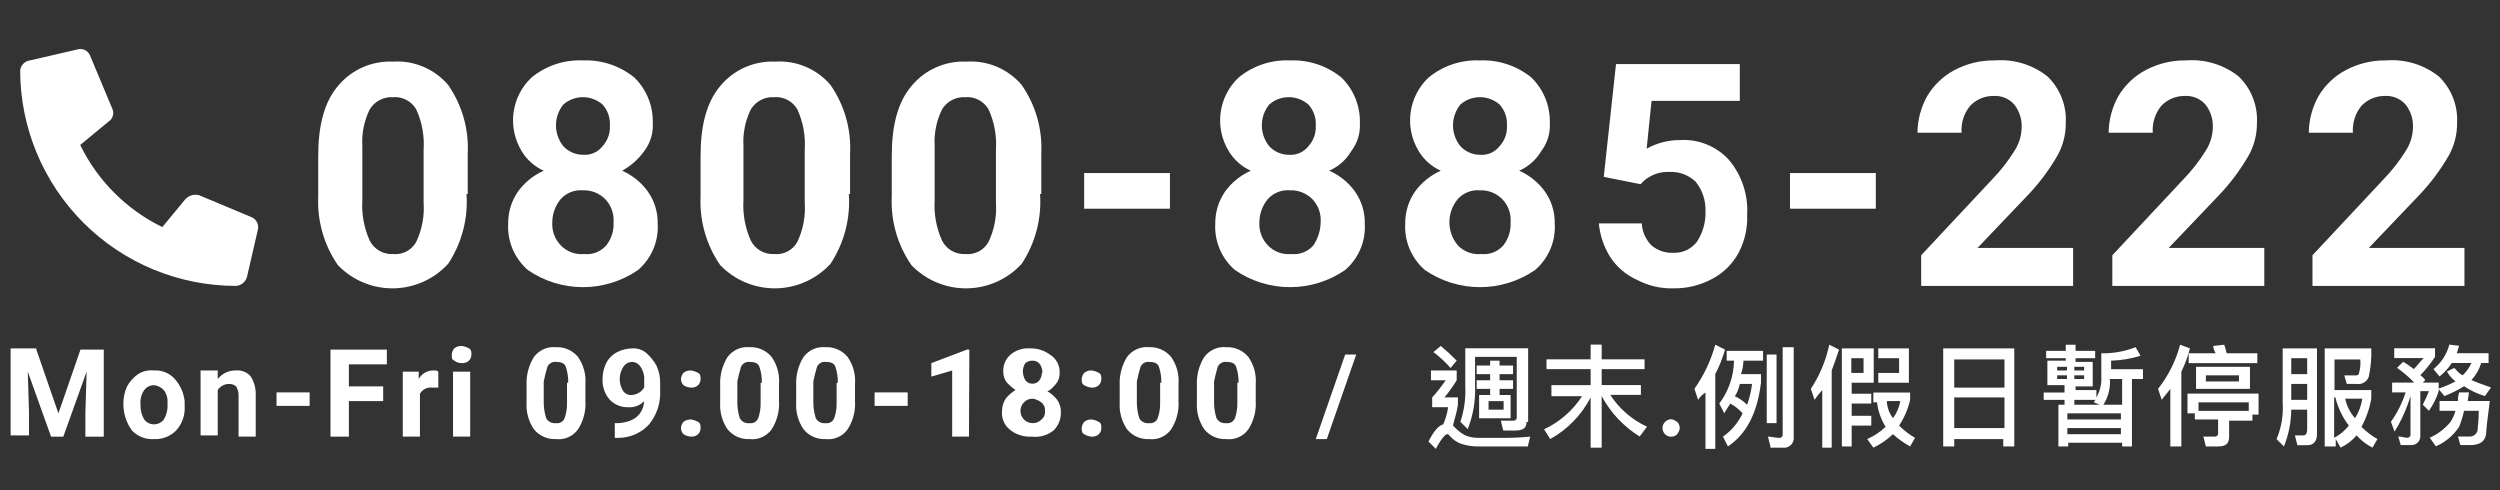
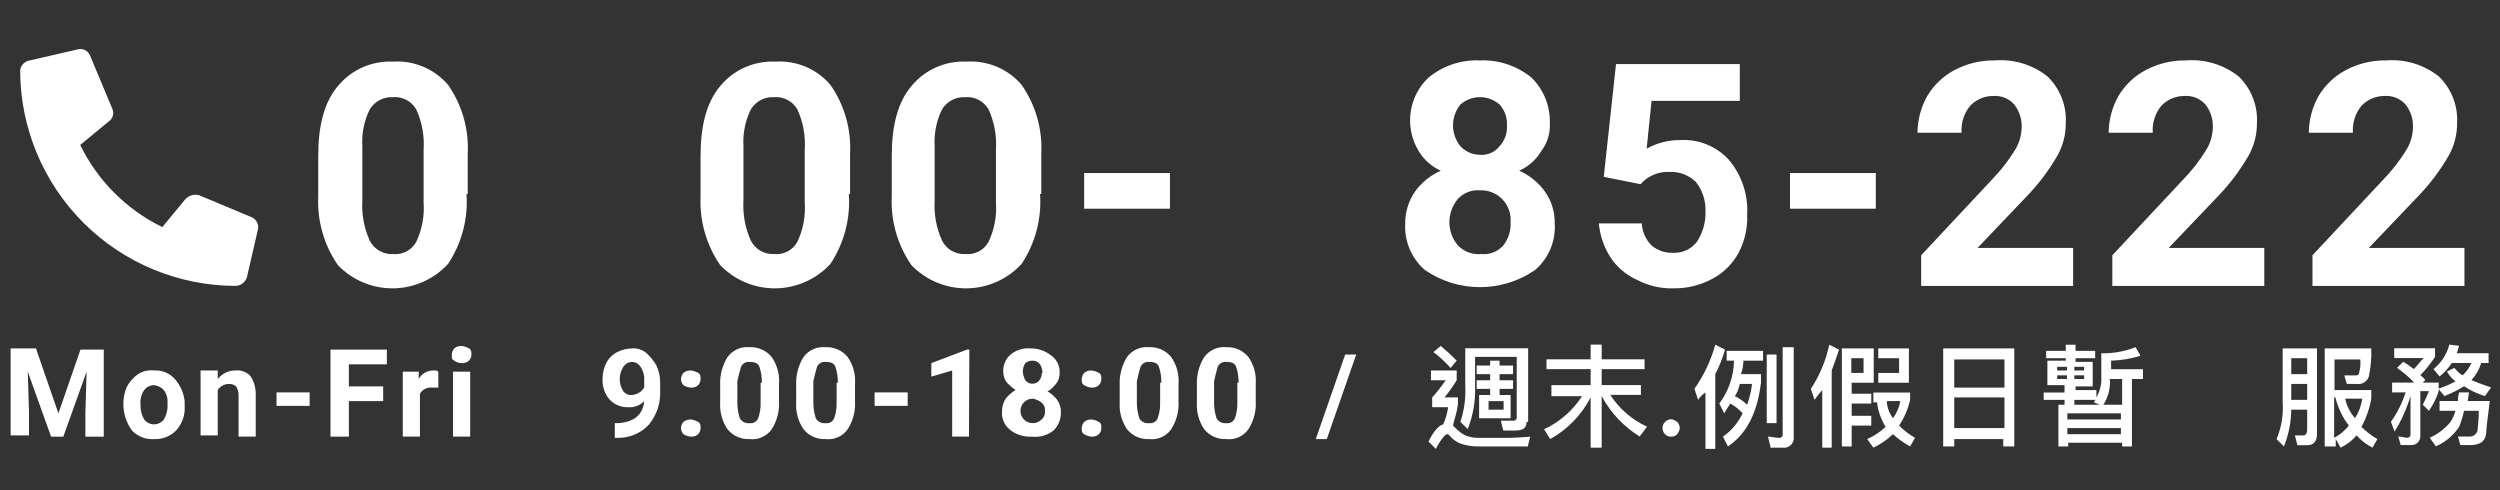
<svg xmlns="http://www.w3.org/2000/svg" width="204" height="40" viewBox="0 0 204 40" fill="none">
  <rect x="0" y="0" width="204" height="40" fill="#333333" stroke="none" />
  <path d="M2.967 28.529L4.767 33.73L6.567 28.529H8.467V35.63H6.967V33.73L7.067 30.33L5.167 35.63H4.167L2.267 30.33L2.367 33.63V35.529H0.867V28.43H2.967V28.529Z" fill="white" />
  <path d="M10.067 32.93C10.066 32.447 10.168 31.969 10.367 31.529C10.587 31.132 10.895 30.79 11.267 30.529C11.653 30.284 12.112 30.178 12.567 30.23C12.885 30.209 13.203 30.261 13.498 30.383C13.792 30.504 14.055 30.691 14.267 30.93C14.713 31.432 14.993 32.061 15.067 32.73V33.13C15.093 33.493 15.044 33.858 14.924 34.202C14.803 34.546 14.614 34.862 14.367 35.13C14.133 35.367 13.852 35.551 13.542 35.672C13.231 35.793 12.899 35.846 12.567 35.83C12.234 35.852 11.9 35.802 11.588 35.681C11.277 35.56 10.997 35.371 10.767 35.13C10.303 34.491 10.057 33.719 10.067 32.93V32.93ZM11.467 33.029C11.448 33.45 11.552 33.867 11.767 34.23C11.845 34.335 11.944 34.423 12.057 34.49C12.17 34.557 12.295 34.601 12.425 34.62C12.555 34.638 12.688 34.631 12.815 34.598C12.942 34.566 13.062 34.508 13.167 34.43C13.247 34.379 13.316 34.31 13.367 34.23C13.6 33.838 13.705 33.384 13.667 32.93C13.709 32.538 13.602 32.145 13.367 31.829C13.158 31.603 12.873 31.461 12.567 31.43C12.411 31.43 12.258 31.466 12.12 31.535C11.981 31.605 11.86 31.705 11.767 31.829C11.526 32.18 11.419 32.606 11.467 33.029V33.029Z" fill="white" />
  <path d="M17.767 30.329V30.929C17.945 30.703 18.173 30.521 18.433 30.4C18.694 30.278 18.98 30.22 19.267 30.229C19.493 30.209 19.72 30.244 19.929 30.331C20.138 30.418 20.323 30.555 20.467 30.729C20.746 31.178 20.885 31.701 20.867 32.229V35.629H19.467V32.229C19.464 31.982 19.395 31.74 19.267 31.529C19.1 31.388 18.885 31.317 18.667 31.329C18.487 31.331 18.311 31.378 18.154 31.465C17.997 31.552 17.864 31.677 17.767 31.829V35.529H16.367V30.229H17.767V30.329Z" fill="white" />
  <path d="M25.266 33.12H22.566V32.02H25.266V33.12Z" fill="white" />
  <path d="M31.267 32.73H28.467V35.629H26.967V28.529H31.567V29.73H28.467V31.529H31.267V32.73Z" fill="white" />
  <path d="M35.767 31.629H35.267C35.07 31.603 34.869 31.637 34.691 31.726C34.513 31.815 34.365 31.955 34.267 32.129V35.629H32.867V30.329H34.167V30.929C34.284 30.713 34.458 30.534 34.669 30.411C34.881 30.287 35.122 30.225 35.367 30.229C35.567 30.229 35.667 30.229 35.767 30.329V31.629Z" fill="white" />
  <path d="M36.867 28.929C36.878 28.745 36.948 28.57 37.067 28.429C37.236 28.291 37.449 28.22 37.667 28.229C37.879 28.253 38.083 28.321 38.267 28.429C38.467 28.529 38.467 28.729 38.467 28.929C38.468 29.022 38.452 29.113 38.417 29.199C38.383 29.285 38.332 29.363 38.267 29.429C38.187 29.503 38.092 29.559 37.989 29.593C37.885 29.628 37.776 29.64 37.667 29.629C37.451 29.629 37.24 29.559 37.067 29.429C36.867 29.329 36.867 29.229 36.867 28.929ZM38.367 35.629H36.967V30.329H38.367V35.629Z" fill="white" />
-   <path d="M47.769 32.73C47.819 33.541 47.609 34.346 47.169 35.03C46.968 35.312 46.695 35.536 46.378 35.677C46.062 35.817 45.713 35.87 45.368 35.83C45.027 35.848 44.685 35.785 44.373 35.646C44.06 35.507 43.784 35.295 43.569 35.03C43.129 34.384 42.917 33.609 42.968 32.83V31.43C42.931 30.62 43.14 29.818 43.569 29.13C43.774 28.852 44.048 28.633 44.363 28.493C44.679 28.352 45.025 28.296 45.368 28.33C45.71 28.315 46.05 28.379 46.362 28.518C46.675 28.657 46.951 28.866 47.169 29.13C47.617 29.772 47.828 30.549 47.769 31.33V32.73ZM46.368 31.23C46.377 30.788 46.309 30.348 46.169 29.93C46.069 29.63 45.769 29.53 45.368 29.53C45.225 29.515 45.08 29.545 44.954 29.617C44.828 29.689 44.728 29.798 44.669 29.93C44.548 30.33 44.449 30.73 44.368 31.13V32.83C44.368 33.271 44.436 33.709 44.569 34.13C44.647 34.269 44.765 34.381 44.907 34.452C45.05 34.523 45.211 34.55 45.368 34.53C45.513 34.551 45.661 34.524 45.788 34.451C45.915 34.379 46.014 34.265 46.069 34.13C46.205 33.745 46.273 33.338 46.269 32.93V31.23H46.368Z" fill="white" />
  <path d="M52.567 32.729C52.401 32.904 52.199 33.04 51.974 33.126C51.749 33.213 51.507 33.248 51.267 33.229C50.989 33.239 50.712 33.19 50.453 33.087C50.195 32.983 49.961 32.827 49.767 32.629C49.352 32.162 49.137 31.552 49.167 30.929C49.168 30.478 49.27 30.034 49.467 29.629C49.664 29.241 49.979 28.926 50.367 28.729C50.74 28.542 51.15 28.439 51.567 28.429C51.783 28.412 52.001 28.439 52.207 28.508C52.413 28.576 52.603 28.685 52.767 28.828C53.085 29.117 53.355 29.454 53.567 29.828C53.785 30.297 53.888 30.812 53.867 31.328V31.828C53.928 32.842 53.607 33.841 52.967 34.629C52.649 34.975 52.263 35.252 51.832 35.442C51.402 35.631 50.937 35.729 50.467 35.729H50.167V34.529H50.467C51.767 34.428 52.467 33.829 52.567 32.729ZM51.567 32.229C51.781 32.214 51.987 32.145 52.167 32.029C52.367 31.928 52.467 31.729 52.567 31.629V31.029C52.594 30.638 52.488 30.251 52.267 29.929C52.157 29.744 51.978 29.611 51.77 29.559C51.562 29.506 51.341 29.539 51.157 29.649C51.039 29.718 50.94 29.814 50.867 29.929C50.672 30.226 50.567 30.573 50.567 30.929C50.567 31.284 50.672 31.632 50.867 31.929C50.947 32.035 51.054 32.118 51.177 32.171C51.3 32.224 51.434 32.244 51.567 32.229V32.229Z" fill="white" />
  <path d="M55.566 30.929C55.577 30.745 55.647 30.57 55.766 30.429C55.935 30.291 56.149 30.22 56.366 30.229C56.578 30.253 56.783 30.321 56.966 30.429C57.166 30.529 57.166 30.729 57.166 30.929C57.168 31.022 57.151 31.113 57.116 31.199C57.082 31.285 57.031 31.363 56.966 31.429C56.886 31.503 56.791 31.559 56.688 31.593C56.584 31.628 56.475 31.64 56.366 31.629C56.153 31.611 55.948 31.543 55.766 31.429C55.644 31.291 55.573 31.114 55.566 30.929ZM55.566 34.929C55.577 34.745 55.647 34.57 55.766 34.429C55.935 34.291 56.149 34.22 56.366 34.229C56.578 34.253 56.783 34.321 56.966 34.429C57.166 34.529 57.166 34.729 57.166 34.929C57.168 35.022 57.151 35.113 57.116 35.199C57.082 35.285 57.031 35.363 56.966 35.429C56.886 35.503 56.791 35.559 56.688 35.593C56.584 35.628 56.475 35.64 56.366 35.629C56.153 35.611 55.948 35.543 55.766 35.429C55.644 35.291 55.573 35.114 55.566 34.929Z" fill="white" />
  <path d="M63.567 32.73C63.618 33.541 63.407 34.346 62.967 35.03C62.767 35.312 62.494 35.536 62.177 35.677C61.86 35.817 61.511 35.87 61.167 35.83C60.825 35.848 60.484 35.785 60.171 35.646C59.858 35.507 59.583 35.295 59.367 35.03C58.927 34.384 58.716 33.609 58.767 32.83V31.43C58.73 30.62 58.939 29.818 59.367 29.13C59.573 28.852 59.847 28.633 60.162 28.493C60.477 28.352 60.824 28.296 61.167 28.33C61.509 28.315 61.849 28.379 62.161 28.518C62.474 28.657 62.749 28.866 62.967 29.13C63.415 29.772 63.627 30.549 63.567 31.33V32.73ZM62.167 31.23C62.176 30.788 62.108 30.348 61.967 29.93C61.867 29.63 61.567 29.53 61.167 29.53C61.023 29.515 60.878 29.545 60.753 29.617C60.627 29.689 60.527 29.798 60.467 29.93C60.347 30.33 60.247 30.73 60.167 31.13V32.83C60.167 33.271 60.234 33.709 60.367 34.13C60.446 34.269 60.564 34.381 60.706 34.452C60.849 34.523 61.009 34.55 61.167 34.53C61.312 34.551 61.46 34.524 61.587 34.451C61.714 34.379 61.813 34.265 61.867 34.13C62.004 33.745 62.072 33.338 62.067 32.93V31.23H62.167Z" fill="white" />
  <path d="M69.769 32.73C69.819 33.541 69.609 34.346 69.168 35.03C68.968 35.312 68.695 35.536 68.378 35.677C68.061 35.817 67.713 35.87 67.368 35.83C67.027 35.848 66.685 35.785 66.373 35.646C66.06 35.507 65.784 35.295 65.569 35.03C65.129 34.384 64.917 33.609 64.969 32.83V31.43C64.931 30.62 65.14 29.818 65.569 29.13C65.774 28.852 66.048 28.633 66.363 28.493C66.679 28.352 67.025 28.296 67.368 28.33C67.71 28.315 68.05 28.379 68.362 28.518C68.675 28.657 68.951 28.866 69.168 29.13C69.617 29.772 69.829 30.549 69.769 31.33V32.73ZM68.368 31.23C68.377 30.788 68.309 30.348 68.168 29.93C68.069 29.63 67.769 29.53 67.368 29.53C67.225 29.515 67.08 29.545 66.954 29.617C66.828 29.689 66.728 29.798 66.668 29.93C66.549 30.33 66.448 30.73 66.368 31.13V32.83C66.368 33.271 66.436 33.709 66.569 34.13C66.647 34.269 66.765 34.381 66.907 34.452C67.05 34.523 67.21 34.55 67.368 34.53C67.513 34.551 67.661 34.524 67.788 34.451C67.915 34.379 68.014 34.265 68.069 34.13C68.205 33.745 68.273 33.338 68.269 32.93V31.23H68.368Z" fill="white" />
  <path d="M74.067 33.12H71.367V32.02H74.067V33.12Z" fill="white" />
  <path d="M79.068 35.629H77.698V30.23L75.998 30.73V29.629L78.898 28.529H79.098L79.068 35.629Z" fill="white" />
  <path d="M86.467 30.43C86.481 30.756 86.375 31.076 86.167 31.329C85.967 31.529 85.767 31.829 85.467 31.93C85.778 32.108 86.05 32.345 86.267 32.629C86.472 32.922 86.578 33.273 86.567 33.629C86.577 33.907 86.529 34.184 86.426 34.443C86.322 34.701 86.166 34.935 85.967 35.129C85.716 35.328 85.427 35.475 85.118 35.561C84.809 35.647 84.486 35.67 84.167 35.629C83.513 35.664 82.87 35.45 82.367 35.029C82.153 34.847 81.986 34.615 81.882 34.354C81.777 34.092 81.738 33.809 81.767 33.529C81.766 33.174 81.871 32.826 82.067 32.529C82.287 32.248 82.559 32.01 82.867 31.829C82.614 31.655 82.379 31.454 82.167 31.23C81.969 30.972 81.863 30.655 81.867 30.329C81.853 30.066 81.9 29.802 82.004 29.559C82.108 29.317 82.267 29.101 82.467 28.93C82.915 28.561 83.489 28.382 84.067 28.43C84.641 28.415 85.204 28.591 85.667 28.93C85.924 29.084 86.133 29.305 86.274 29.569C86.415 29.833 86.482 30.131 86.467 30.43V30.43ZM85.267 33.529C85.282 33.397 85.263 33.262 85.21 33.14C85.157 33.017 85.074 32.91 84.967 32.829C84.762 32.673 84.522 32.57 84.267 32.529C84.002 32.529 83.748 32.635 83.56 32.822C83.373 33.01 83.267 33.264 83.267 33.529C83.267 33.794 83.373 34.049 83.56 34.237C83.748 34.424 84.002 34.529 84.267 34.529C84.402 34.534 84.536 34.509 84.66 34.458C84.784 34.406 84.896 34.328 84.987 34.23C85.091 34.147 85.171 34.039 85.22 33.916C85.269 33.794 85.286 33.66 85.267 33.529V33.529ZM85.067 30.43C85.065 30.182 84.996 29.941 84.867 29.73C84.799 29.635 84.708 29.559 84.604 29.506C84.499 29.454 84.384 29.428 84.267 29.43C84.05 29.42 83.836 29.491 83.667 29.629C83.529 29.836 83.459 30.081 83.467 30.329C83.477 30.575 83.545 30.816 83.667 31.029C83.784 31.177 83.952 31.274 84.138 31.302C84.323 31.33 84.513 31.286 84.667 31.18C84.727 31.14 84.778 31.089 84.817 31.029C84.947 30.856 85.017 30.646 85.017 30.43H85.067Z" fill="white" />
  <path d="M88.268 30.929C88.278 30.745 88.349 30.57 88.468 30.429C88.636 30.291 88.85 30.22 89.068 30.229C89.279 30.253 89.484 30.321 89.668 30.429C89.868 30.529 89.868 30.729 89.868 30.929C89.869 31.022 89.852 31.113 89.818 31.199C89.783 31.285 89.732 31.363 89.668 31.429C89.587 31.503 89.493 31.559 89.389 31.593C89.286 31.628 89.176 31.64 89.068 31.629C88.855 31.611 88.649 31.543 88.468 31.429C88.268 31.329 88.268 31.119 88.268 30.929ZM88.268 34.929C88.278 34.745 88.349 34.57 88.468 34.429C88.636 34.291 88.85 34.22 89.068 34.229C89.279 34.253 89.484 34.321 89.668 34.429C89.868 34.529 89.868 34.729 89.868 34.929C89.869 35.022 89.852 35.113 89.818 35.199C89.783 35.285 89.732 35.363 89.668 35.429C89.587 35.503 89.493 35.559 89.389 35.593C89.286 35.628 89.176 35.64 89.068 35.629C88.855 35.611 88.649 35.543 88.468 35.429C88.268 35.329 88.268 35.119 88.268 34.929Z" fill="white" />
  <path d="M96.167 32.73C96.217 33.541 96.007 34.346 95.567 35.03C95.366 35.312 95.093 35.536 94.777 35.677C94.46 35.817 94.111 35.87 93.767 35.83C93.425 35.848 93.084 35.785 92.771 35.646C92.458 35.507 92.183 35.295 91.967 35.03C91.527 34.384 91.316 33.609 91.367 32.83V31.43C91.329 30.62 91.538 29.818 91.967 29.13C92.172 28.852 92.446 28.633 92.762 28.493C93.077 28.352 93.423 28.296 93.767 28.33C94.108 28.315 94.449 28.379 94.761 28.518C95.073 28.657 95.349 28.866 95.567 29.13C96.015 29.772 96.227 30.549 96.167 31.33V32.73ZM94.767 31.23C94.775 30.788 94.708 30.348 94.567 29.93C94.467 29.63 94.167 29.53 93.767 29.53C93.623 29.515 93.478 29.545 93.352 29.617C93.227 29.689 93.127 29.798 93.067 29.93C92.947 30.33 92.847 30.73 92.767 31.13V32.83C92.767 33.271 92.834 33.709 92.967 34.13C93.045 34.269 93.163 34.381 93.306 34.452C93.448 34.523 93.609 34.55 93.767 34.53C93.912 34.551 94.059 34.524 94.186 34.451C94.313 34.379 94.412 34.265 94.467 34.13C94.603 33.745 94.671 33.338 94.667 32.93V31.23H94.767Z" fill="white" />
  <path d="M102.468 32.73C102.518 33.541 102.308 34.346 101.868 35.03C101.667 35.312 101.394 35.536 101.077 35.677C100.761 35.817 100.412 35.87 100.068 35.83C99.726 35.848 99.385 35.785 99.072 35.646C98.759 35.507 98.483 35.295 98.268 35.03C97.828 34.384 97.617 33.609 97.668 32.83V31.43C97.63 30.62 97.839 29.818 98.268 29.13C98.473 28.852 98.747 28.633 99.062 28.493C99.378 28.352 99.724 28.296 100.068 28.33C100.409 28.315 100.749 28.379 101.062 28.518C101.374 28.657 101.65 28.866 101.868 29.13C102.316 29.772 102.528 30.549 102.468 31.33V32.73ZM101.068 31.23C101.076 30.788 101.009 30.348 100.868 29.93C100.768 29.63 100.468 29.53 100.068 29.53C99.924 29.515 99.779 29.545 99.653 29.617C99.528 29.689 99.428 29.798 99.368 29.93C99.248 30.33 99.148 30.73 99.068 31.13V32.83C99.067 33.271 99.135 33.709 99.268 34.13C99.346 34.269 99.464 34.381 99.607 34.452C99.749 34.523 99.91 34.55 100.068 34.53C100.212 34.551 100.36 34.524 100.487 34.451C100.614 34.379 100.713 34.265 100.768 34.13C100.904 33.745 100.972 33.338 100.968 32.93V31.23H101.068Z" fill="white" />
  <path d="M108.267 35.83H107.367L109.767 28.93H110.667L108.267 35.83Z" fill="white" />
  <path d="M118.866 30.329V31.029C118.569 31.52 118.234 31.988 117.866 32.429H118.966V33.029C118.866 33.729 118.666 34.23 118.566 34.73L118.766 34.929C119.001 35.169 119.271 35.371 119.566 35.529C119.916 35.669 120.29 35.737 120.666 35.73H122.366C123.201 35.741 124.036 35.708 124.866 35.629L124.666 36.429H120.666C120.192 36.437 119.72 36.37 119.266 36.23C118.875 36.093 118.529 35.85 118.266 35.529C118.166 35.429 118.166 35.429 118.066 35.429C117.966 35.429 117.566 35.829 117.166 36.629L116.566 36.029C116.966 35.229 117.366 34.729 117.766 34.629C117.966 34.184 118.1 33.713 118.166 33.23H116.866V32.429C117.266 31.99 117.634 31.522 117.966 31.029H116.766V30.23H118.866V30.329ZM118.866 29.429L118.366 30.029C117.947 29.548 117.477 29.113 116.966 28.73L117.566 28.23C118.021 28.606 118.455 29.006 118.866 29.429V29.429ZM124.566 34.429C124.566 34.929 124.266 35.129 123.666 35.129H122.666L122.466 34.329H123.466C123.501 34.335 123.536 34.334 123.569 34.326C123.603 34.318 123.635 34.303 123.663 34.282C123.691 34.262 123.714 34.236 123.732 34.206C123.75 34.177 123.762 34.144 123.766 34.109C123.776 34.084 123.776 34.055 123.766 34.029V29.119H120.366V31.519C120.409 32.715 120.205 33.906 119.766 35.019L119.166 34.419C119.479 33.486 119.615 32.502 119.566 31.519V28.419H124.696V34.419L124.566 34.429ZM122.366 29.429V29.829H123.466V30.529H122.366V31.029H123.466V31.73H122.366V32.23H123.266V34.129H120.696V32.23H121.596V31.73H120.496V31.029H121.596V30.529H120.496V29.829H121.596V29.429H122.366ZM122.566 32.73H121.466V33.429H122.696V32.73H122.566Z" fill="white" />
  <path d="M130.696 36.529H129.796V32.429C129.055 33.863 127.907 35.046 126.496 35.829L125.996 35.029C127.263 34.438 128.337 33.502 129.096 32.329H126.596V31.429H129.796V30.119H126.196V29.319H129.796V28.119H130.696V29.319H134.196V30.119H130.696V31.419H133.896V32.219H131.396C132.129 33.353 133.17 34.254 134.396 34.819L133.796 35.619C132.49 34.812 131.42 33.673 130.696 32.319V36.519V36.529Z" fill="white" />
  <path d="M136.867 34.429C136.994 34.565 137.066 34.743 137.067 34.929C137.067 35.129 136.967 35.229 136.867 35.429C136.735 35.562 136.555 35.636 136.367 35.636C136.18 35.636 136 35.562 135.867 35.429C135.735 35.296 135.66 35.117 135.66 34.929C135.66 34.741 135.735 34.562 135.867 34.429C135.933 34.36 136.013 34.306 136.1 34.268C136.188 34.23 136.282 34.21 136.377 34.209C136.567 34.229 136.697 34.329 136.867 34.429Z" fill="white" />
  <path d="M138.566 32.629L138.266 31.729C139.034 30.635 139.609 29.417 139.966 28.129L140.766 28.529C140.564 29.22 140.296 29.89 139.966 30.529V36.629H139.166V32.029C138.923 32.181 138.718 32.386 138.566 32.629V32.629ZM143.866 28.629V29.429H142.266C142.255 29.804 142.188 30.174 142.066 30.529H143.696V31.229C143.396 33.729 142.496 35.429 140.996 36.429L140.596 35.629C141.285 35.146 141.837 34.491 142.196 33.729C141.911 33.406 141.573 33.136 141.196 32.929C141.016 33.189 140.856 33.459 140.696 33.729L140.296 32.929C141.054 31.918 141.474 30.693 141.496 29.429H140.896V28.629H143.866ZM142.566 33.029C142.763 32.479 142.898 31.909 142.966 31.329H141.966C141.9 31.685 141.764 32.025 141.566 32.329C141.935 32.506 142.273 32.742 142.566 33.029V33.029ZM144.966 28.929V34.529H144.166V28.929H144.966ZM144.466 36.429L144.266 35.629C144.566 35.629 144.866 35.729 145.166 35.729C145.2 35.735 145.235 35.733 145.268 35.725C145.302 35.717 145.334 35.703 145.362 35.682C145.39 35.662 145.413 35.636 145.431 35.606C145.449 35.576 145.461 35.543 145.466 35.509C145.476 35.483 145.476 35.455 145.466 35.429V28.329H146.366V35.629C146.381 35.733 146.376 35.839 146.35 35.94C146.324 36.042 146.278 36.138 146.215 36.222C146.151 36.306 146.072 36.376 145.981 36.428C145.89 36.481 145.79 36.515 145.686 36.529C145.613 36.539 145.539 36.539 145.466 36.529H144.466V36.429Z" fill="white" />
  <path d="M148.066 32.629L147.766 31.729C148.488 30.634 148.997 29.413 149.266 28.129L150.066 28.529C149.866 29.129 149.666 29.729 149.466 30.229V36.529H148.696V31.829C148.466 32.079 148.255 32.347 148.066 32.629V32.629ZM151.066 33.929H152.696V34.729H151.096V36.429H150.296V28.429H152.896V31.229H151.096V32.129H152.696V32.929H151.096V33.929H151.066ZM152.066 30.429V29.229H151.066V30.429H152.066ZM155.866 31.929V32.629C155.694 33.377 155.389 34.088 154.966 34.729C155.353 35.118 155.79 35.454 156.266 35.729L155.866 36.429C155.36 36.153 154.89 35.817 154.466 35.429C153.995 35.879 153.454 36.25 152.866 36.529L152.366 35.829C152.92 35.584 153.427 35.246 153.866 34.829C153.489 34.221 153.25 33.539 153.166 32.829H152.866V32.029H155.866V31.929ZM153.266 31.229V30.429H154.966V29.229H153.266V28.429H155.766V31.229H153.266ZM154.466 34.129C154.77 33.714 154.975 33.235 155.066 32.729H153.966C153.984 33.233 154.159 33.719 154.466 34.119V34.129Z" fill="white" />
  <path d="M164.366 36.43H163.466V35.83H159.466V36.43H158.566V28.43H164.366V36.43ZM163.566 31.63V29.33H159.466V31.63H163.566ZM163.566 34.93V32.43H159.466V34.93H163.566Z" fill="white" />
  <path d="M168.566 29.529V29.229H166.966V28.629H168.566V28.129H169.366V28.629H170.966V29.229H169.366V29.529H170.766V31.529H169.366V31.829H171.066V32.429C171.365 31.915 171.504 31.323 171.466 30.729V28.829C172.423 28.849 173.375 28.679 174.266 28.329L174.666 29.029C173.888 29.273 173.08 29.407 172.266 29.429V30.129H174.866V30.929H173.966V33.029H173.166V30.929H172.166C172.226 31.71 172.014 32.487 171.566 33.129L170.866 32.829C170.866 32.729 170.966 32.729 170.966 32.629H169.266V33.129H168.466V32.629H166.766V32.029H168.466V31.429H167.066V29.429H168.566V29.529ZM168.666 30.229V29.929H167.866V30.229H168.666ZM168.666 30.629H167.866V30.929H168.666V30.629ZM173.966 36.429H173.166V36.129H168.766V36.429H167.966V33.029H173.966V36.429V36.429ZM173.066 34.229V33.729H168.696V34.229H173.066ZM173.066 35.429V34.929H168.696V35.429H173.066ZM169.266 30.229H170.066V29.929H169.266V30.229ZM170.066 30.629H169.266V30.929H170.066V30.629Z" fill="white" />
-   <path d="M178.698 28.429C178.53 29.085 178.296 29.721 177.998 30.329V36.429H177.098V31.729C176.898 32.029 176.598 32.329 176.398 32.629L176.098 31.729C176.937 30.665 177.55 29.439 177.898 28.129L178.698 28.429ZM184.298 33.829H183.798V34.329H181.898V35.629C181.898 36.229 181.598 36.429 180.998 36.429H179.998L179.798 35.629H180.698C180.732 35.635 180.767 35.633 180.801 35.625C180.834 35.617 180.866 35.602 180.894 35.582C180.922 35.562 180.945 35.536 180.963 35.506C180.981 35.476 180.993 35.443 180.998 35.409C181.008 35.383 181.008 35.355 180.998 35.329V34.229H179.098V33.729H178.498V32.119H184.298V33.829ZM181.698 28.829H184.198V29.629H178.598V28.829H180.798C180.69 28.645 180.622 28.441 180.598 28.229L181.498 28.129C181.578 28.358 181.645 28.592 181.698 28.829V28.829ZM183.598 29.929V31.729H179.198V29.929H183.598ZM183.498 33.529V32.829H179.398V33.529H183.498ZM182.698 30.629H179.998V31.129H182.698V30.629Z" fill="white" />
  <path d="M186.366 36.43L185.766 35.83C186.166 34.883 186.337 33.855 186.266 32.83V28.43H189.066V35.43C189.066 36.03 188.766 36.33 188.266 36.33H187.466L187.266 35.529H187.966C188.166 35.529 188.266 35.33 188.266 35.029V33.43H186.966C186.958 34.459 186.754 35.477 186.366 36.43ZM188.266 29.23H186.966V30.529H188.266V29.23ZM186.966 32.63H188.266V31.33H186.966V32.63ZM190.466 36.43H189.696V28.43H193.496C193.525 29.202 193.458 29.974 193.296 30.73C193.227 30.932 193.089 31.104 192.906 31.214C192.723 31.323 192.506 31.365 192.296 31.33H191.496L191.296 30.63H192.296C192.322 30.63 192.348 30.625 192.372 30.614C192.396 30.605 192.418 30.59 192.437 30.571C192.456 30.552 192.47 30.53 192.48 30.506C192.49 30.482 192.496 30.456 192.496 30.43C192.604 30.074 192.638 29.699 192.596 29.33H190.496V31.83H193.496V32.529C193.356 33.335 193.086 34.112 192.696 34.83C193.083 35.218 193.52 35.555 193.996 35.83L193.596 36.529C193.105 36.278 192.664 35.939 192.296 35.529C191.936 35.949 191.493 36.29 190.996 36.529L190.596 35.83V36.43H190.466ZM190.466 35.73C190.929 35.481 191.338 35.141 191.666 34.73C191.146 34.046 190.771 33.264 190.566 32.43H190.466V35.73ZM192.166 34.13C192.475 33.644 192.679 33.099 192.766 32.529H191.366C191.491 33.12 191.767 33.667 192.166 34.12V34.13Z" fill="white" />
  <path d="M196.968 30.119C197.268 29.819 197.468 29.519 197.768 29.219H195.368V28.419H198.698V29.119C198.349 29.658 197.947 30.16 197.498 30.619C197.598 30.719 197.798 30.819 197.898 31.019L197.698 31.219H198.998V31.919C198.817 32.491 198.547 33.031 198.198 33.519L197.698 33.019C197.89 32.665 198.058 32.297 198.198 31.919H197.498V35.519C197.507 35.615 197.498 35.712 197.47 35.804C197.442 35.897 197.396 35.982 197.334 36.057C197.273 36.131 197.198 36.193 197.112 36.237C197.027 36.283 196.934 36.31 196.838 36.319H195.898L195.698 35.619C195.998 35.619 196.198 35.719 196.398 35.719C196.432 35.725 196.467 35.724 196.501 35.716C196.534 35.708 196.566 35.693 196.594 35.672C196.622 35.652 196.645 35.626 196.663 35.596C196.681 35.566 196.693 35.533 196.698 35.499C196.708 35.473 196.708 35.445 196.698 35.419V32.319C196.393 33.338 195.956 34.313 195.398 35.219L195.098 34.419C195.621 33.687 196.026 32.877 196.298 32.019H195.198V31.219H196.998C196.573 30.772 196.104 30.37 195.598 30.019L196.098 29.519C196.402 29.697 196.693 29.898 196.968 30.119V30.119ZM202.868 35.419C202.768 36.019 202.368 36.319 201.568 36.319H200.768L200.568 35.619H201.468C201.625 35.635 201.783 35.593 201.912 35.502C202.041 35.409 202.132 35.273 202.168 35.119C202.168 34.919 202.268 34.419 202.268 33.519H201.068C200.971 33.963 200.837 34.398 200.668 34.819C200.205 35.528 199.545 36.084 198.768 36.419L198.268 35.719C198.928 35.425 199.511 34.98 199.968 34.419C200.145 34.141 200.28 33.837 200.368 33.519H199.068V32.719H200.568C200.557 32.482 200.591 32.244 200.668 32.019H201.468L201.368 32.719H203.168C202.968 34.226 202.868 35.129 202.868 35.429V35.419ZM200.668 28.219C200.568 28.419 200.568 28.619 200.468 28.819H203.068V29.619H202.468C202.309 30.14 202.036 30.618 201.668 31.019C202.168 31.219 202.668 31.419 203.268 31.619L202.768 32.319C202.165 32.137 201.592 31.867 201.068 31.519C200.558 31.831 200.023 32.099 199.468 32.319L198.968 31.719C199.451 31.561 199.919 31.36 200.368 31.119C200.084 30.901 199.846 30.63 199.668 30.319L200.268 30.019C200.468 30.219 200.668 30.519 200.968 30.619C201.26 30.332 201.498 29.993 201.668 29.619H200.068C199.797 30.038 199.459 30.41 199.068 30.719L198.568 30.119C199.205 29.61 199.661 28.908 199.868 28.119L200.668 28.219Z" fill="white" />
  <path d="M2.446 4.929L6.346 4.029C6.545 3.975 6.757 3.997 6.941 4.089C7.125 4.181 7.27 4.338 7.346 4.529L9.146 8.829C9.243 9.017 9.267 9.234 9.211 9.438C9.155 9.642 9.025 9.817 8.846 9.929L6.546 11.829C7.966 14.749 10.326 17.108 13.246 18.529L15.146 16.229C15.287 16.087 15.463 15.984 15.656 15.932C15.849 15.879 16.052 15.878 16.246 15.929L20.546 17.729C20.731 17.814 20.881 17.959 20.973 18.141C21.063 18.323 21.089 18.531 21.046 18.729L20.146 22.629C20.085 22.824 19.966 22.995 19.805 23.12C19.645 23.245 19.449 23.318 19.246 23.329C14.579 23.327 10.104 21.472 6.804 18.172C3.504 14.871 1.648 10.396 1.646 5.729C1.673 5.527 1.766 5.338 1.91 5.194C2.055 5.049 2.243 4.956 2.446 4.929Z" fill="white" />
  <path d="M38.067 15.829C38.207 17.843 37.68 19.846 36.567 21.529C35.997 22.151 35.305 22.649 34.535 22.993C33.764 23.337 32.932 23.519 32.089 23.529C31.245 23.538 30.409 23.374 29.631 23.047C28.853 22.721 28.151 22.238 27.567 21.63C26.436 19.988 25.875 18.021 25.967 16.029V12.73C25.967 10.23 26.467 8.329 27.567 7.029C28.109 6.369 28.799 5.844 29.58 5.497C30.361 5.15 31.213 4.989 32.067 5.029C32.913 4.973 33.761 5.116 34.542 5.446C35.323 5.776 36.017 6.284 36.567 6.93C37.706 8.567 38.269 10.537 38.167 12.53V15.829H38.067ZM34.567 12.23C34.644 11.097 34.438 9.963 33.967 8.93C33.778 8.6 33.499 8.33 33.162 8.153C32.826 7.976 32.446 7.898 32.067 7.93C31.689 7.907 31.312 7.988 30.977 8.164C30.642 8.34 30.362 8.605 30.167 8.93C29.711 9.861 29.504 10.895 29.567 11.93V16.329C29.497 17.462 29.702 18.594 30.167 19.63C30.342 19.978 30.615 20.268 30.952 20.463C31.29 20.659 31.677 20.752 32.067 20.73C32.447 20.77 32.831 20.696 33.169 20.518C33.507 20.34 33.785 20.066 33.967 19.73C34.439 18.732 34.646 17.63 34.567 16.529V12.23Z" fill="white" />
-   <path d="M53.267 10.03C53.317 10.856 53.068 11.672 52.567 12.33C52.094 12.991 51.479 13.538 50.767 13.93C51.606 14.299 52.331 14.886 52.867 15.63C53.403 16.389 53.684 17.3 53.667 18.23C53.712 18.944 53.592 19.659 53.314 20.318C53.036 20.978 52.609 21.564 52.067 22.03C50.744 22.943 49.174 23.432 47.567 23.432C45.959 23.432 44.39 22.943 43.067 22.03C42.528 21.561 42.103 20.974 41.826 20.316C41.548 19.657 41.426 18.944 41.467 18.23C41.459 17.302 41.739 16.394 42.267 15.63C42.805 14.888 43.529 14.302 44.367 13.93C43.617 13.594 42.988 13.036 42.567 12.33C41.993 11.389 41.759 10.28 41.905 9.188C42.05 8.096 42.566 7.087 43.367 6.33C44.546 5.361 46.042 4.862 47.567 4.93C49.091 4.869 50.584 5.367 51.767 6.33C52.258 6.81 52.644 7.387 52.902 8.024C53.16 8.66 53.284 9.343 53.267 10.03V10.03ZM50.067 18.13C50.092 17.782 50.042 17.432 49.921 17.105C49.801 16.777 49.612 16.479 49.367 16.23C49.13 15.996 48.849 15.814 48.539 15.693C48.23 15.573 47.899 15.517 47.567 15.53C47.233 15.501 46.898 15.549 46.585 15.671C46.273 15.792 45.993 15.983 45.767 16.23C45.32 16.763 45.073 17.435 45.067 18.13C45.044 18.478 45.095 18.827 45.216 19.154C45.336 19.481 45.524 19.779 45.767 20.03C46.011 20.281 46.308 20.475 46.637 20.596C46.966 20.717 47.318 20.763 47.667 20.73C48.001 20.765 48.339 20.72 48.652 20.598C48.965 20.476 49.244 20.281 49.467 20.03C49.891 19.49 50.104 18.815 50.067 18.13V18.13ZM49.767 10.23C49.785 9.921 49.741 9.611 49.638 9.32C49.535 9.028 49.375 8.759 49.167 8.53C48.724 8.142 48.155 7.929 47.567 7.929C46.978 7.929 46.41 8.142 45.967 8.53C45.579 9.011 45.367 9.612 45.367 10.23C45.367 10.848 45.579 11.448 45.967 11.93C46.171 12.15 46.419 12.326 46.694 12.446C46.969 12.567 47.266 12.629 47.567 12.63C47.871 12.656 48.176 12.605 48.456 12.483C48.735 12.361 48.98 12.171 49.167 11.93C49.376 11.702 49.537 11.433 49.64 11.141C49.743 10.849 49.786 10.539 49.767 10.23V10.23Z" fill="white" />
  <path d="M69.266 15.829C69.406 17.843 68.879 19.846 67.766 21.529C67.196 22.151 66.504 22.649 65.734 22.993C64.964 23.337 64.131 23.519 63.288 23.529C62.444 23.538 61.608 23.374 60.83 23.047C60.052 22.721 59.35 22.238 58.766 21.63C57.636 19.988 57.074 18.021 57.166 16.029V12.73C57.166 10.23 57.666 8.329 58.766 7.029C59.309 6.369 59.998 5.844 60.779 5.497C61.56 5.15 62.412 4.989 63.266 5.029C64.112 4.973 64.96 5.116 65.741 5.446C66.523 5.776 67.216 6.284 67.766 6.93C68.905 8.567 69.468 10.537 69.366 12.53V15.829H69.266ZM65.666 12.23C65.743 11.097 65.537 9.963 65.066 8.93C64.877 8.6 64.598 8.33 64.262 8.153C63.925 7.976 63.545 7.898 63.166 7.93C62.788 7.907 62.411 7.988 62.076 8.164C61.741 8.34 61.461 8.605 61.266 8.93C60.81 9.861 60.603 10.895 60.666 11.93V16.329C60.596 17.462 60.802 18.594 61.266 19.63C61.441 19.978 61.714 20.268 62.052 20.463C62.389 20.659 62.777 20.752 63.166 20.73C63.546 20.77 63.93 20.696 64.268 20.518C64.606 20.34 64.884 20.066 65.066 19.73C65.538 18.732 65.745 17.63 65.666 16.529V12.23Z" fill="white" />
  <path d="M84.868 15.829C85.008 17.843 84.481 19.846 83.368 21.529C82.797 22.151 82.106 22.649 81.336 22.993C80.565 23.337 79.733 23.519 78.889 23.529C78.046 23.538 77.209 23.374 76.432 23.047C75.654 22.721 74.951 22.238 74.368 21.63C73.237 19.988 72.675 18.021 72.768 16.029V12.73C72.768 10.23 73.268 8.329 74.368 7.029C74.91 6.369 75.6 5.844 76.381 5.497C77.162 5.15 78.014 4.989 78.868 5.029C79.714 4.973 80.561 5.116 81.343 5.446C82.124 5.776 82.818 6.284 83.368 6.93C84.507 8.567 85.07 10.537 84.968 12.53V15.829H84.868ZM81.268 12.23C81.345 11.097 81.139 9.963 80.668 8.93C80.479 8.6 80.2 8.33 79.863 8.153C79.527 7.976 79.147 7.898 78.768 7.93C78.39 7.907 78.013 7.988 77.678 8.164C77.343 8.34 77.063 8.605 76.868 8.93C76.412 9.861 76.205 10.895 76.268 11.93V16.329C76.197 17.462 76.403 18.594 76.868 19.63C77.043 19.978 77.316 20.268 77.653 20.463C77.991 20.659 78.378 20.752 78.768 20.73C79.148 20.77 79.531 20.696 79.87 20.518C80.208 20.34 80.486 20.066 80.668 19.73C81.14 18.732 81.346 17.63 81.268 16.529V12.23Z" fill="white" />
  <path d="M95.467 17.03H88.467V14.12H95.467V17.03Z" fill="white" />
-   <path d="M110.966 10.03C111.016 10.856 110.768 11.672 110.266 12.33C109.848 13.038 109.218 13.598 108.466 13.93C109.305 14.299 110.03 14.886 110.566 15.63C111.102 16.389 111.383 17.3 111.366 18.23C111.412 18.944 111.291 19.659 111.013 20.318C110.736 20.978 110.309 21.564 109.766 22.03C108.443 22.943 106.874 23.432 105.266 23.432C103.658 23.432 102.089 22.943 100.766 22.03C100.227 21.561 99.802 20.974 99.525 20.316C99.248 19.657 99.125 18.944 99.166 18.23C99.159 17.302 99.438 16.394 99.966 15.63C100.504 14.888 101.228 14.302 102.066 13.93C101.316 13.594 100.687 13.036 100.266 12.33C99.692 11.389 99.458 10.28 99.604 9.188C99.749 8.096 100.266 7.087 101.066 6.33C102.245 5.361 103.741 4.862 105.266 4.93C106.79 4.869 108.283 5.367 109.466 6.33C109.957 6.81 110.343 7.387 110.601 8.024C110.859 8.66 110.984 9.343 110.966 10.03V10.03ZM107.766 18.13C107.791 17.782 107.741 17.432 107.621 17.105C107.5 16.777 107.311 16.479 107.066 16.23C106.83 15.996 106.548 15.814 106.239 15.693C105.929 15.573 105.598 15.517 105.266 15.53C104.932 15.501 104.597 15.549 104.285 15.671C103.973 15.792 103.693 15.983 103.466 16.23C103.019 16.763 102.772 17.435 102.766 18.13C102.744 18.478 102.794 18.827 102.915 19.154C103.036 19.481 103.223 19.779 103.466 20.03C103.71 20.281 104.007 20.475 104.336 20.596C104.665 20.717 105.017 20.763 105.366 20.73C105.7 20.765 106.038 20.72 106.351 20.598C106.664 20.476 106.943 20.281 107.166 20.03C107.547 19.468 107.755 18.808 107.766 18.13V18.13ZM107.366 10.23C107.384 9.921 107.34 9.611 107.237 9.32C107.134 9.028 106.974 8.759 106.766 8.53C106.323 8.142 105.755 7.929 105.166 7.929C104.577 7.929 104.009 8.142 103.566 8.53C103.178 9.011 102.966 9.612 102.966 10.23C102.966 10.848 103.178 11.448 103.566 11.93C103.77 12.15 104.018 12.326 104.293 12.446C104.568 12.567 104.866 12.629 105.166 12.63C105.47 12.656 105.775 12.605 106.055 12.483C106.334 12.361 106.579 12.171 106.766 11.93C106.975 11.702 107.136 11.433 107.239 11.141C107.343 10.849 107.386 10.539 107.366 10.23V10.23Z" fill="white" />
  <path d="M126.466 10.03C126.516 10.856 126.268 11.672 125.766 12.33C125.348 13.038 124.718 13.598 123.966 13.93C124.805 14.299 125.53 14.886 126.066 15.63C126.602 16.389 126.883 17.3 126.866 18.23C126.912 18.944 126.791 19.659 126.513 20.318C126.236 20.978 125.809 21.564 125.266 22.03C123.943 22.943 122.374 23.432 120.766 23.432C119.158 23.432 117.589 22.943 116.266 22.03C115.727 21.561 115.302 20.974 115.025 20.316C114.748 19.657 114.625 18.944 114.666 18.23C114.659 17.302 114.938 16.394 115.466 15.63C116.004 14.888 116.728 14.302 117.566 13.93C116.816 13.594 116.187 13.036 115.766 12.33C115.192 11.389 114.958 10.28 115.104 9.188C115.249 8.096 115.766 7.087 116.566 6.33C117.745 5.361 119.241 4.862 120.766 4.93C122.29 4.869 123.783 5.367 124.966 6.33C125.457 6.81 125.843 7.387 126.101 8.024C126.359 8.66 126.484 9.343 126.466 10.03V10.03ZM123.266 18.13C123.291 17.782 123.241 17.432 123.121 17.105C123 16.777 122.811 16.479 122.566 16.23C122.33 15.996 122.048 15.814 121.739 15.693C121.429 15.573 121.098 15.517 120.766 15.53C120.432 15.501 120.097 15.549 119.785 15.671C119.473 15.792 119.193 15.983 118.966 16.23C118.516 16.761 118.27 17.434 118.27 18.13C118.27 18.826 118.516 19.499 118.966 20.03C119.21 20.281 119.507 20.475 119.836 20.596C120.165 20.717 120.517 20.763 120.866 20.73C121.2 20.765 121.538 20.72 121.851 20.598C122.164 20.476 122.443 20.281 122.666 20.03C123.09 19.49 123.303 18.815 123.266 18.13V18.13ZM122.966 10.23C122.984 9.921 122.94 9.611 122.837 9.32C122.734 9.028 122.574 8.759 122.366 8.53C121.923 8.142 121.355 7.929 120.766 7.929C120.177 7.929 119.609 8.142 119.166 8.53C118.778 9.011 118.566 9.612 118.566 10.23C118.566 10.848 118.778 11.448 119.166 11.93C119.37 12.15 119.618 12.326 119.893 12.446C120.168 12.567 120.466 12.629 120.766 12.63C121.07 12.656 121.375 12.605 121.655 12.483C121.934 12.361 122.179 12.171 122.366 11.93C122.575 11.702 122.736 11.433 122.839 11.141C122.943 10.849 122.986 10.539 122.966 10.23V10.23Z" fill="white" />
  <path d="M130.867 14.43L131.867 5.23H141.967V8.23H134.767L134.367 12.13C135.193 11.672 136.122 11.431 137.067 11.43C137.811 11.382 138.556 11.501 139.248 11.777C139.94 12.054 140.561 12.482 141.067 13.03C142.126 14.282 142.663 15.893 142.567 17.53C142.613 18.608 142.372 19.678 141.867 20.63C141.387 21.52 140.657 22.25 139.767 22.73C138.787 23.268 137.685 23.543 136.567 23.53C135.523 23.56 134.49 23.319 133.567 22.83C132.663 22.426 131.899 21.765 131.367 20.93C130.864 20.111 130.556 19.188 130.467 18.23H133.967C134.004 18.908 134.289 19.549 134.767 20.03C135.269 20.451 135.913 20.665 136.567 20.63C136.932 20.642 137.295 20.567 137.626 20.41C137.956 20.254 138.244 20.021 138.467 19.73C138.955 18.991 139.2 18.116 139.167 17.23C139.198 16.36 138.914 15.508 138.367 14.83C138.089 14.563 137.759 14.354 137.398 14.216C137.038 14.079 136.653 14.015 136.267 14.03C135.503 13.987 134.752 14.238 134.167 14.73L133.867 15.03L130.867 14.43Z" fill="white" />
  <path d="M153.066 17.03H146.066V14.12H153.066V17.03Z" fill="white" />
  <path d="M169.167 23.33H156.767V20.83L162.567 14.63C163.246 13.929 163.85 13.158 164.367 12.33C164.739 11.764 164.947 11.107 164.967 10.43C165.001 9.745 164.788 9.071 164.367 8.53C164.156 8.291 163.893 8.104 163.598 7.983C163.303 7.862 162.985 7.809 162.667 7.83C162.312 7.826 161.961 7.895 161.634 8.033C161.307 8.17 161.012 8.374 160.767 8.63C160.259 9.246 160.008 10.034 160.067 10.83H156.467C156.475 9.778 156.75 8.746 157.267 7.83C157.796 6.943 158.557 6.217 159.467 5.73C160.481 5.188 161.617 4.913 162.767 4.93C164.313 4.806 165.849 5.27 167.067 6.23C167.575 6.718 167.973 7.31 168.232 7.966C168.491 8.622 168.605 9.326 168.567 10.03C168.578 10.976 168.337 11.909 167.867 12.73C167.195 13.887 166.39 14.961 165.467 15.93L161.367 20.23H169.167V23.33V23.33Z" fill="white" />
  <path d="M184.766 23.33H172.366V20.83L178.166 14.63C178.846 13.929 179.449 13.158 179.966 12.33C180.339 11.764 180.546 11.107 180.566 10.43C180.601 9.745 180.388 9.071 179.966 8.53C179.755 8.291 179.492 8.104 179.198 7.983C178.903 7.862 178.584 7.809 178.266 7.83C177.912 7.826 177.56 7.895 177.233 8.033C176.907 8.17 176.611 8.374 176.366 8.63C175.859 9.246 175.608 10.034 175.666 10.83H172.066C172.074 9.778 172.35 8.746 172.866 7.83C173.396 6.943 174.156 6.217 175.066 5.73C176.081 5.188 177.216 4.913 178.366 4.93C179.912 4.806 181.448 5.27 182.666 6.23C183.175 6.718 183.572 7.31 183.831 7.966C184.09 8.622 184.204 9.326 184.166 10.03C184.178 10.976 183.936 11.909 183.466 12.73C182.795 13.887 181.99 14.961 181.066 15.93L176.966 20.23H184.766V23.33V23.33Z" fill="white" />
  <path d="M201.068 23.33H188.698V20.83L194.498 14.63C195.178 13.929 195.781 13.158 196.298 12.33C196.671 11.764 196.879 11.107 196.898 10.43C196.933 9.745 196.72 9.071 196.298 8.53C196.087 8.291 195.824 8.104 195.53 7.983C195.235 7.862 194.916 7.809 194.598 7.83C194.244 7.826 193.892 7.895 193.565 8.033C193.239 8.17 192.943 8.374 192.698 8.63C192.191 9.246 191.94 10.034 191.998 10.83H188.398C188.406 9.778 188.682 8.746 189.198 7.83C189.728 6.943 190.488 6.217 191.398 5.73C192.413 5.188 193.548 4.913 194.698 4.93C196.244 4.806 197.78 5.27 198.998 6.23C199.507 6.718 199.904 7.31 200.163 7.966C200.422 8.622 200.536 9.326 200.498 10.03C200.51 10.976 200.268 11.909 199.798 12.73C199.127 13.887 198.322 14.961 197.398 15.93L193.298 20.23H201.098V23.33H201.068Z" fill="white" />
</svg>